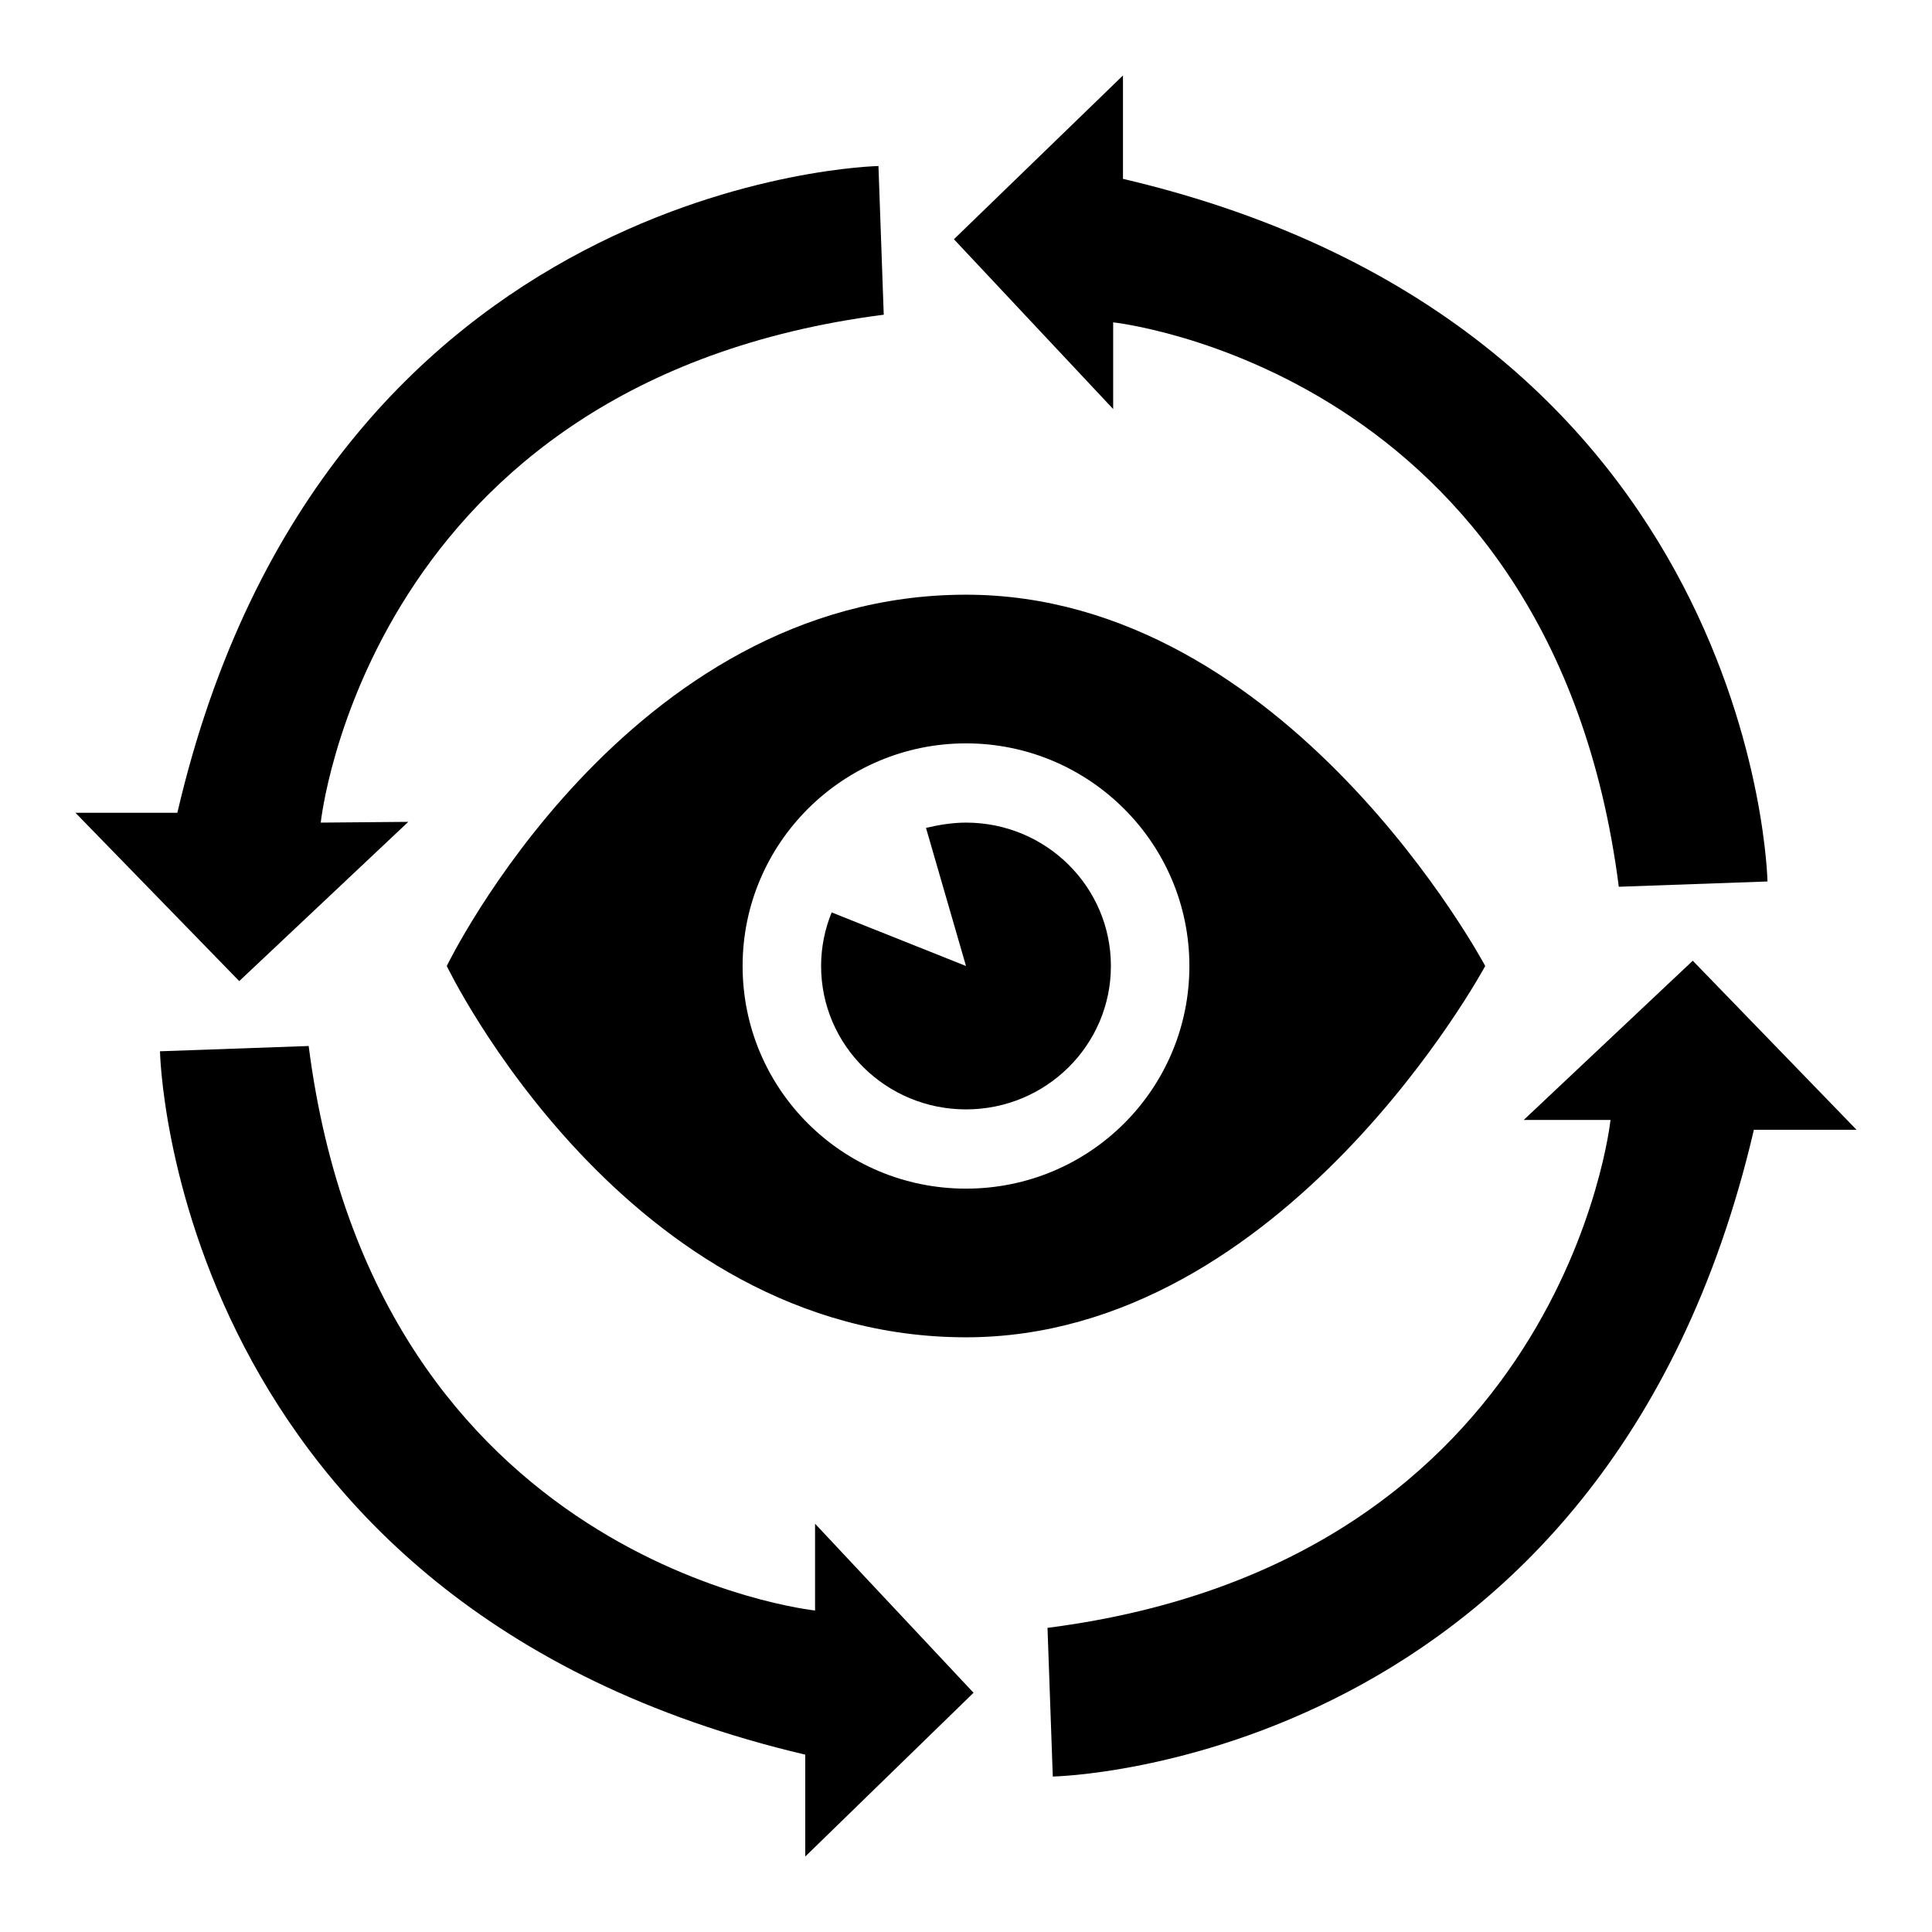
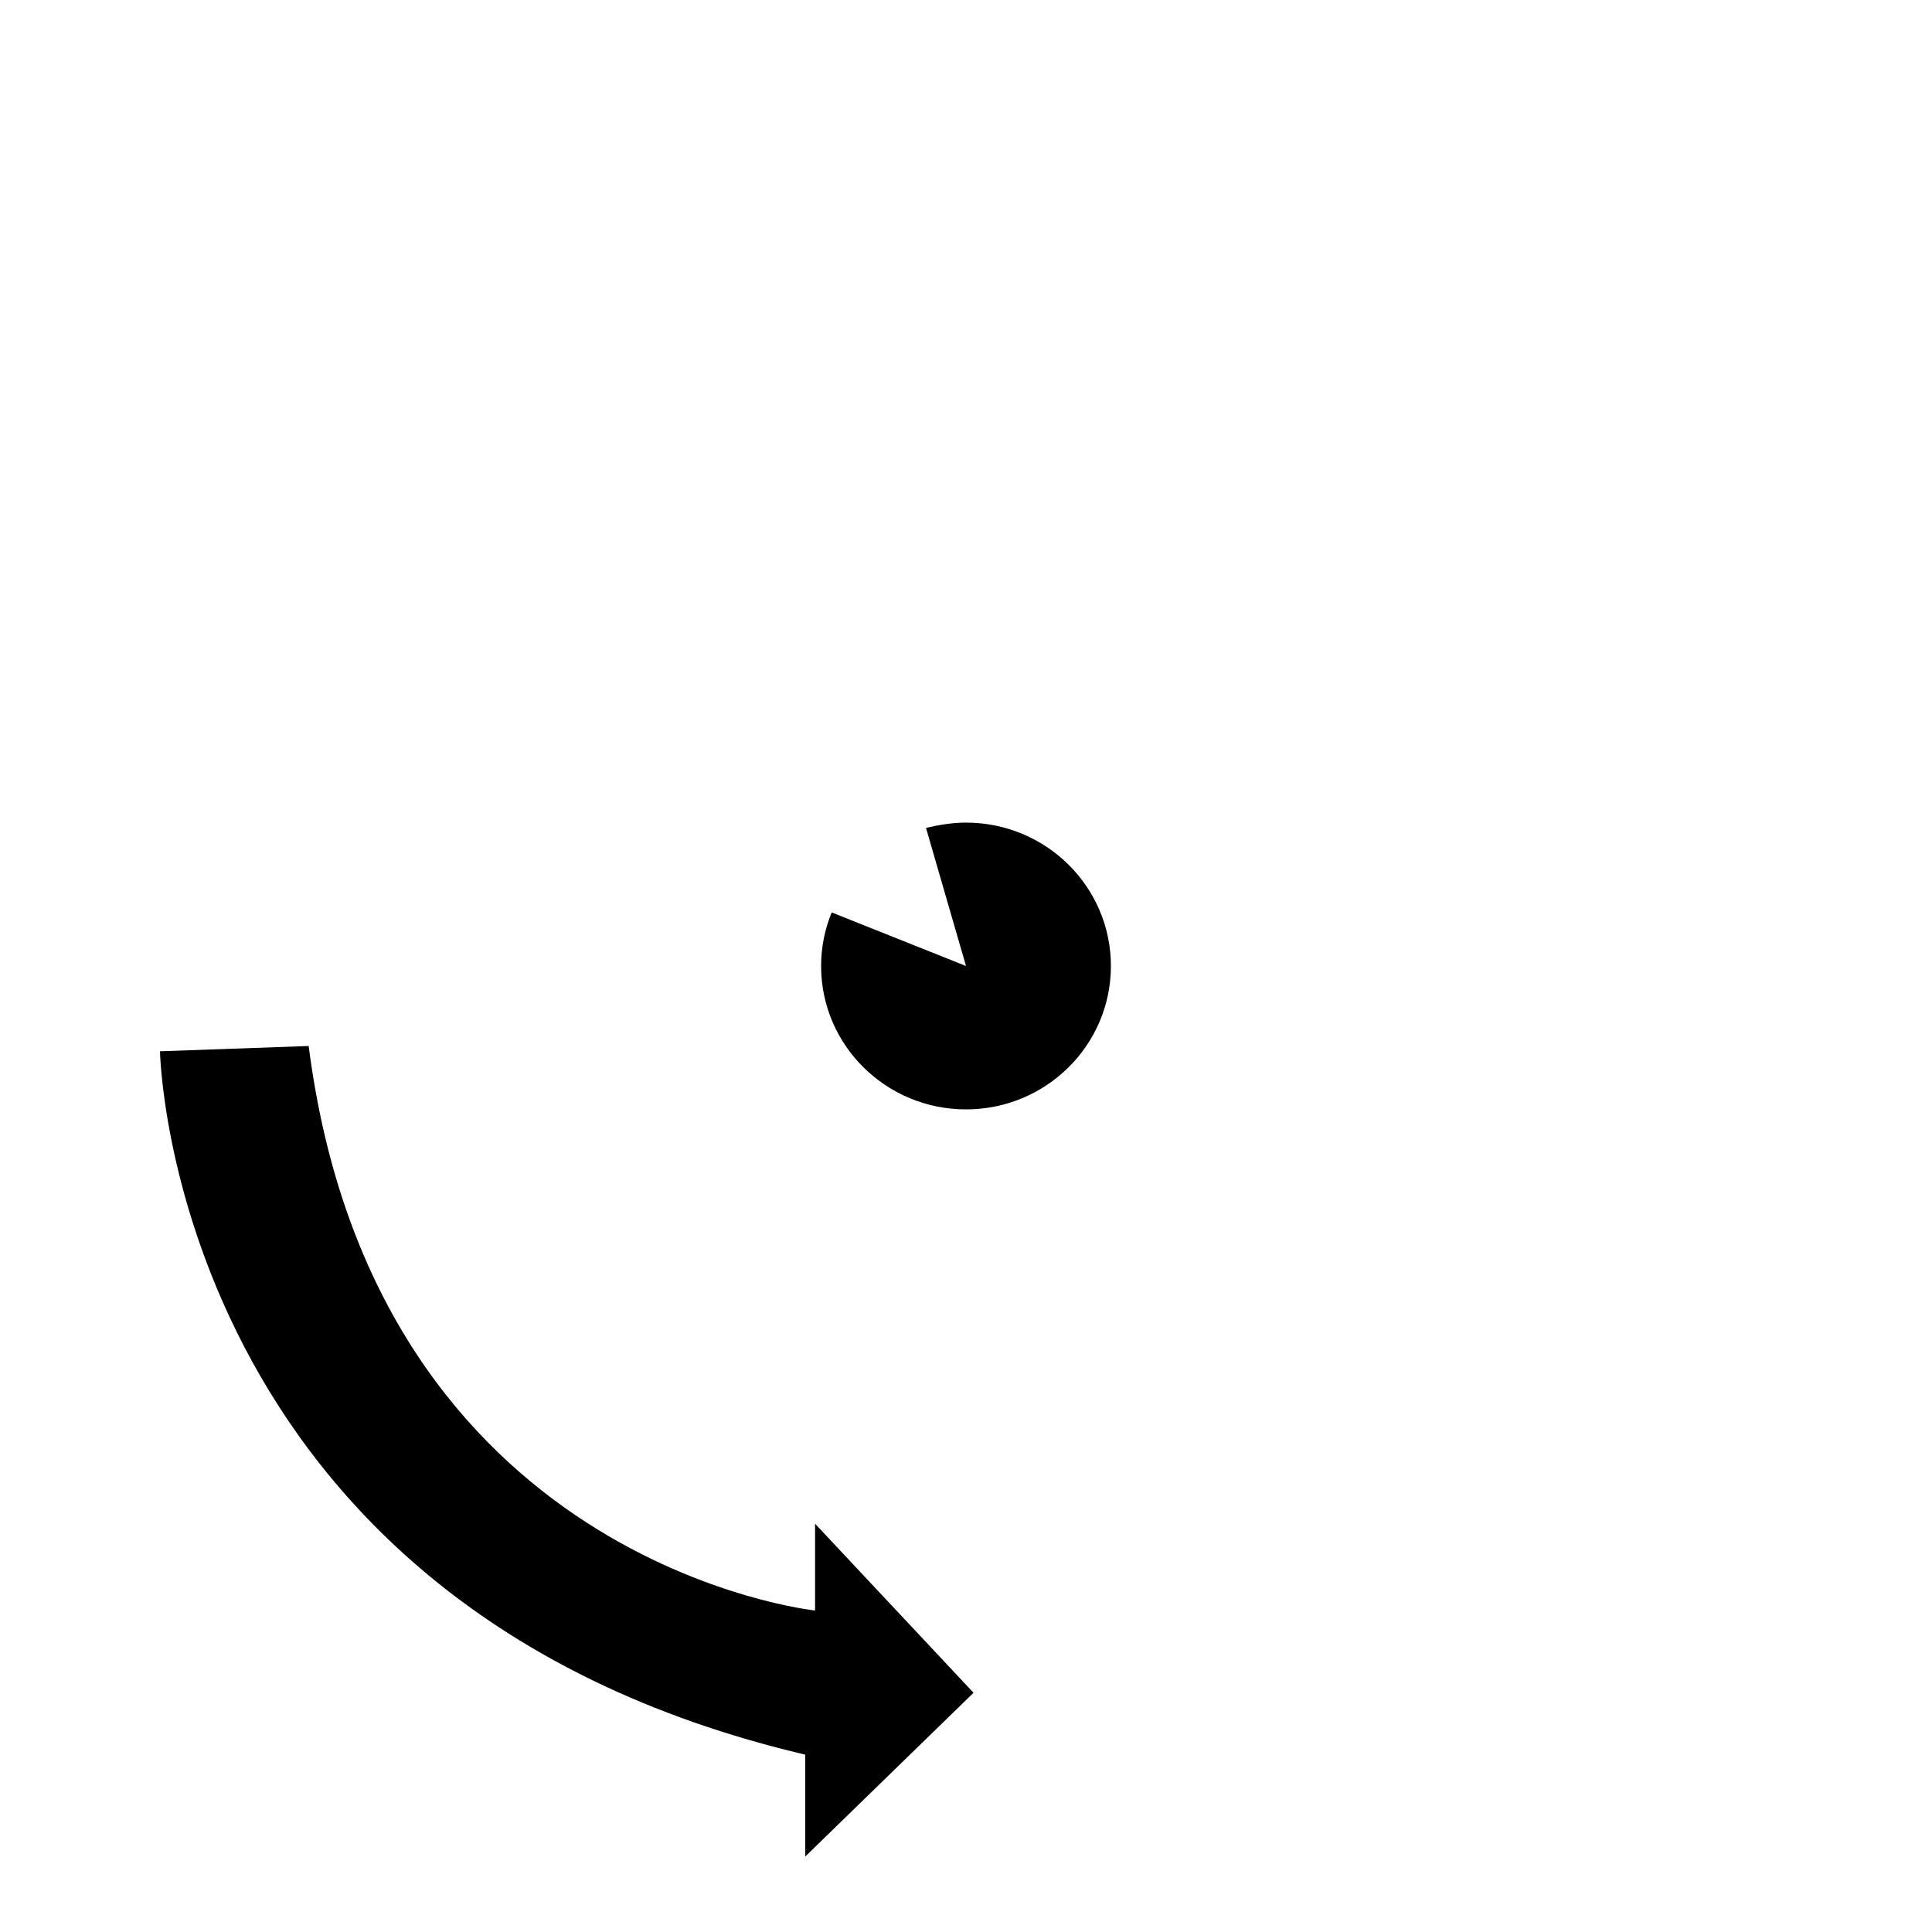
<svg xmlns="http://www.w3.org/2000/svg" version="1.1" x="0px" y="0px" viewBox="0 0 256 256" enable-background="new 0 0 256 256" xml:space="preserve">
  <g>
    <g>
-       <path fill="#000000" d="M147.4,42.7c0,0,58.3,6.1,67.1,74.8l19.7-0.7c0,0-1.3-73.4-85.4-93.1V10l-22.4,21.7l21.1,22.5V42.7z" />
-       <path fill="#000000" d="M42.5,109c0,0,6.1-58.5,74.6-67.3l-0.7-19.7c0,0-73.3,1.4-92.9,85.7H10L31.7,130l22.4-21.1L42.5,109L42.5,109z" />
      <path fill="#000000" d="M108,213.4c0,0-58.3-6.1-67.1-74.8l-19.7,0.7c0,0,1.3,73.4,85.5,93.2V246l22.3-21.7l-21-22.4V213.4z" />
-       <path fill="#000000" d="M213.4,148.4c0,0-6.1,58.5-74.6,67.3l0.7,19.7c0,0,73.2-1.3,92.9-85.7H246l-21.7-22.4l-22.4,21.1L213.4,148.4L213.4,148.4z" />
-       <path fill="#000000" d="M128,78.8c-45,0-68.8,49.2-68.8,49.2s23.6,49.2,68.8,49.2c42.3,0,68.8-49.2,68.8-49.2S170.6,78.8,128,78.8z M128,157.5c-16.4,0-29.6-13.2-29.6-29.5c0-16.3,13.3-29.5,29.6-29.5s29.6,13.2,29.6,29.5C157.6,144.3,144.4,157.5,128,157.5z" />
      <path fill="#000000" d="M128,109c-1.8,0-3.6,0.3-5.3,0.7L128,128l-17.8-7.1c-0.9,2.2-1.4,4.6-1.4,7.1c0,10.5,8.6,19,19.2,19c10.6,0,19.2-8.5,19.2-19C147.2,117.5,138.6,109,128,109z" />
    </g>
  </g>
</svg>